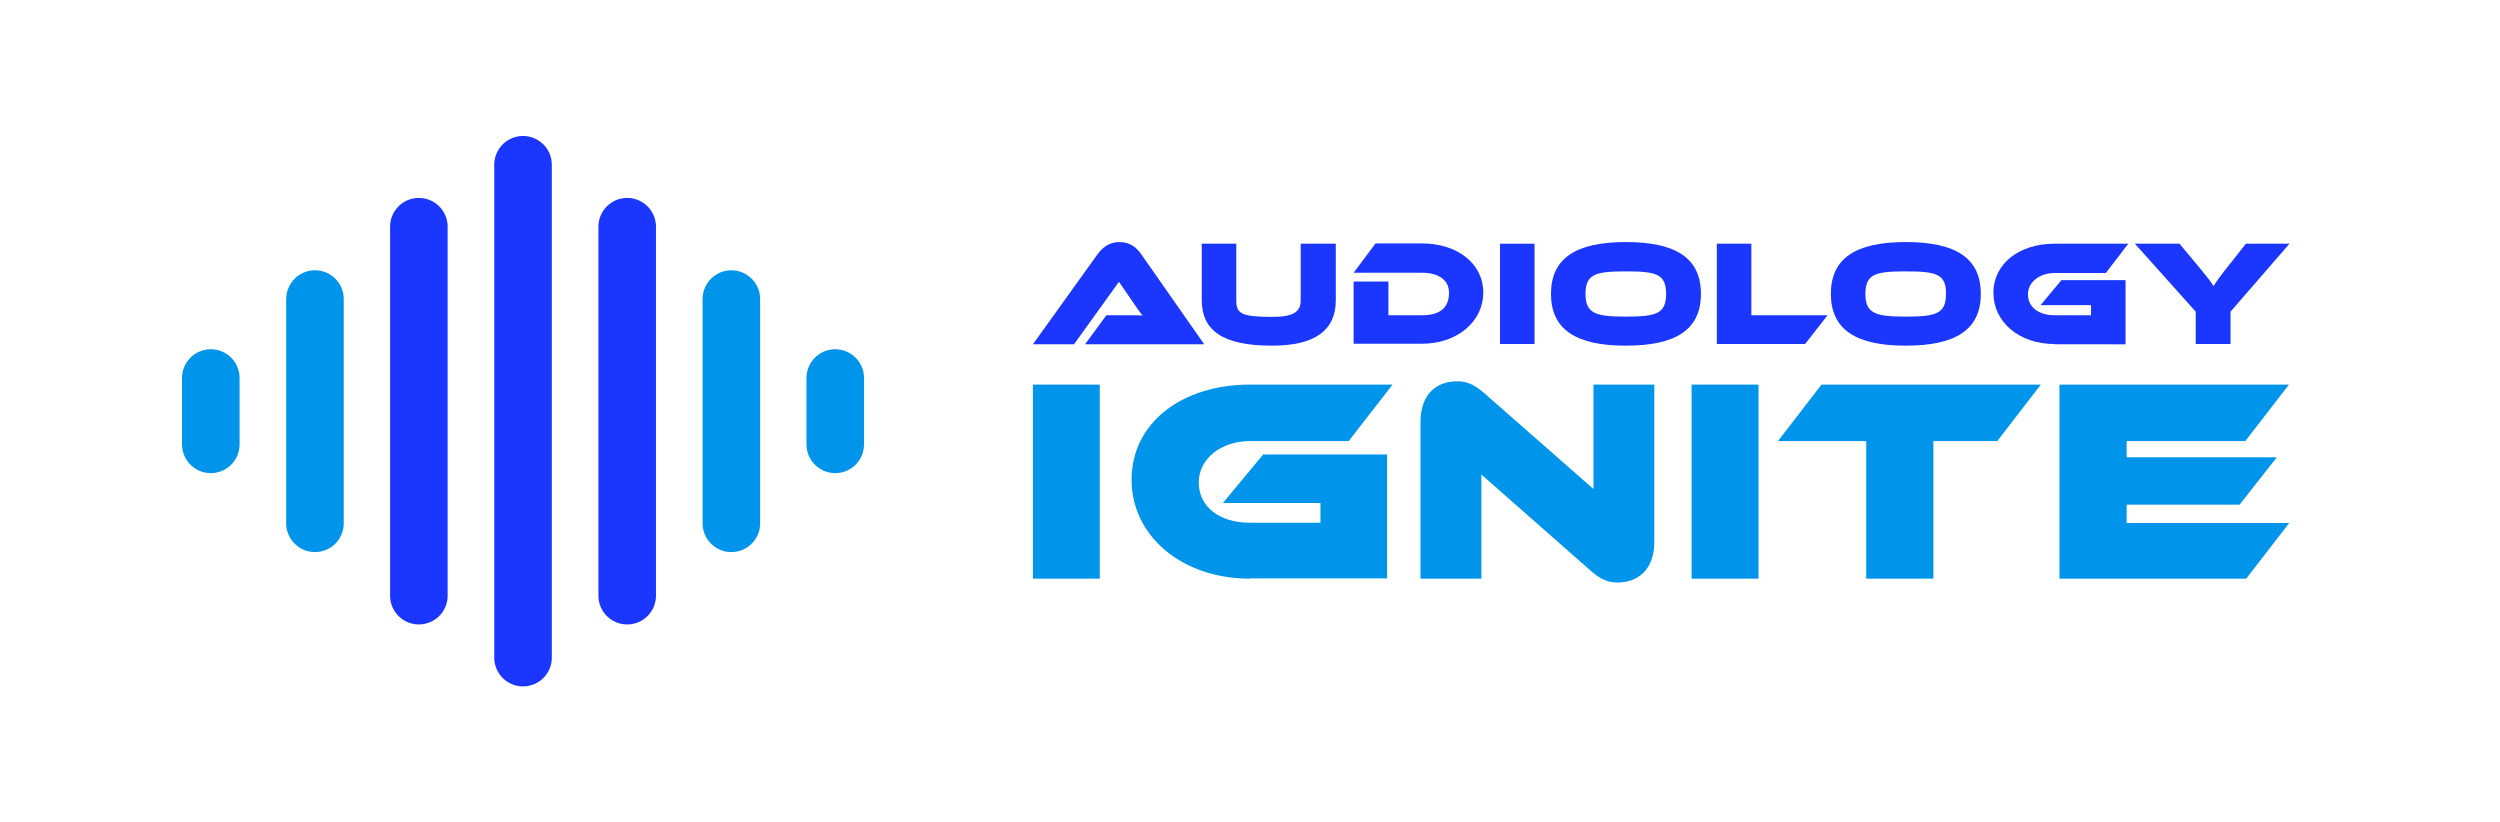
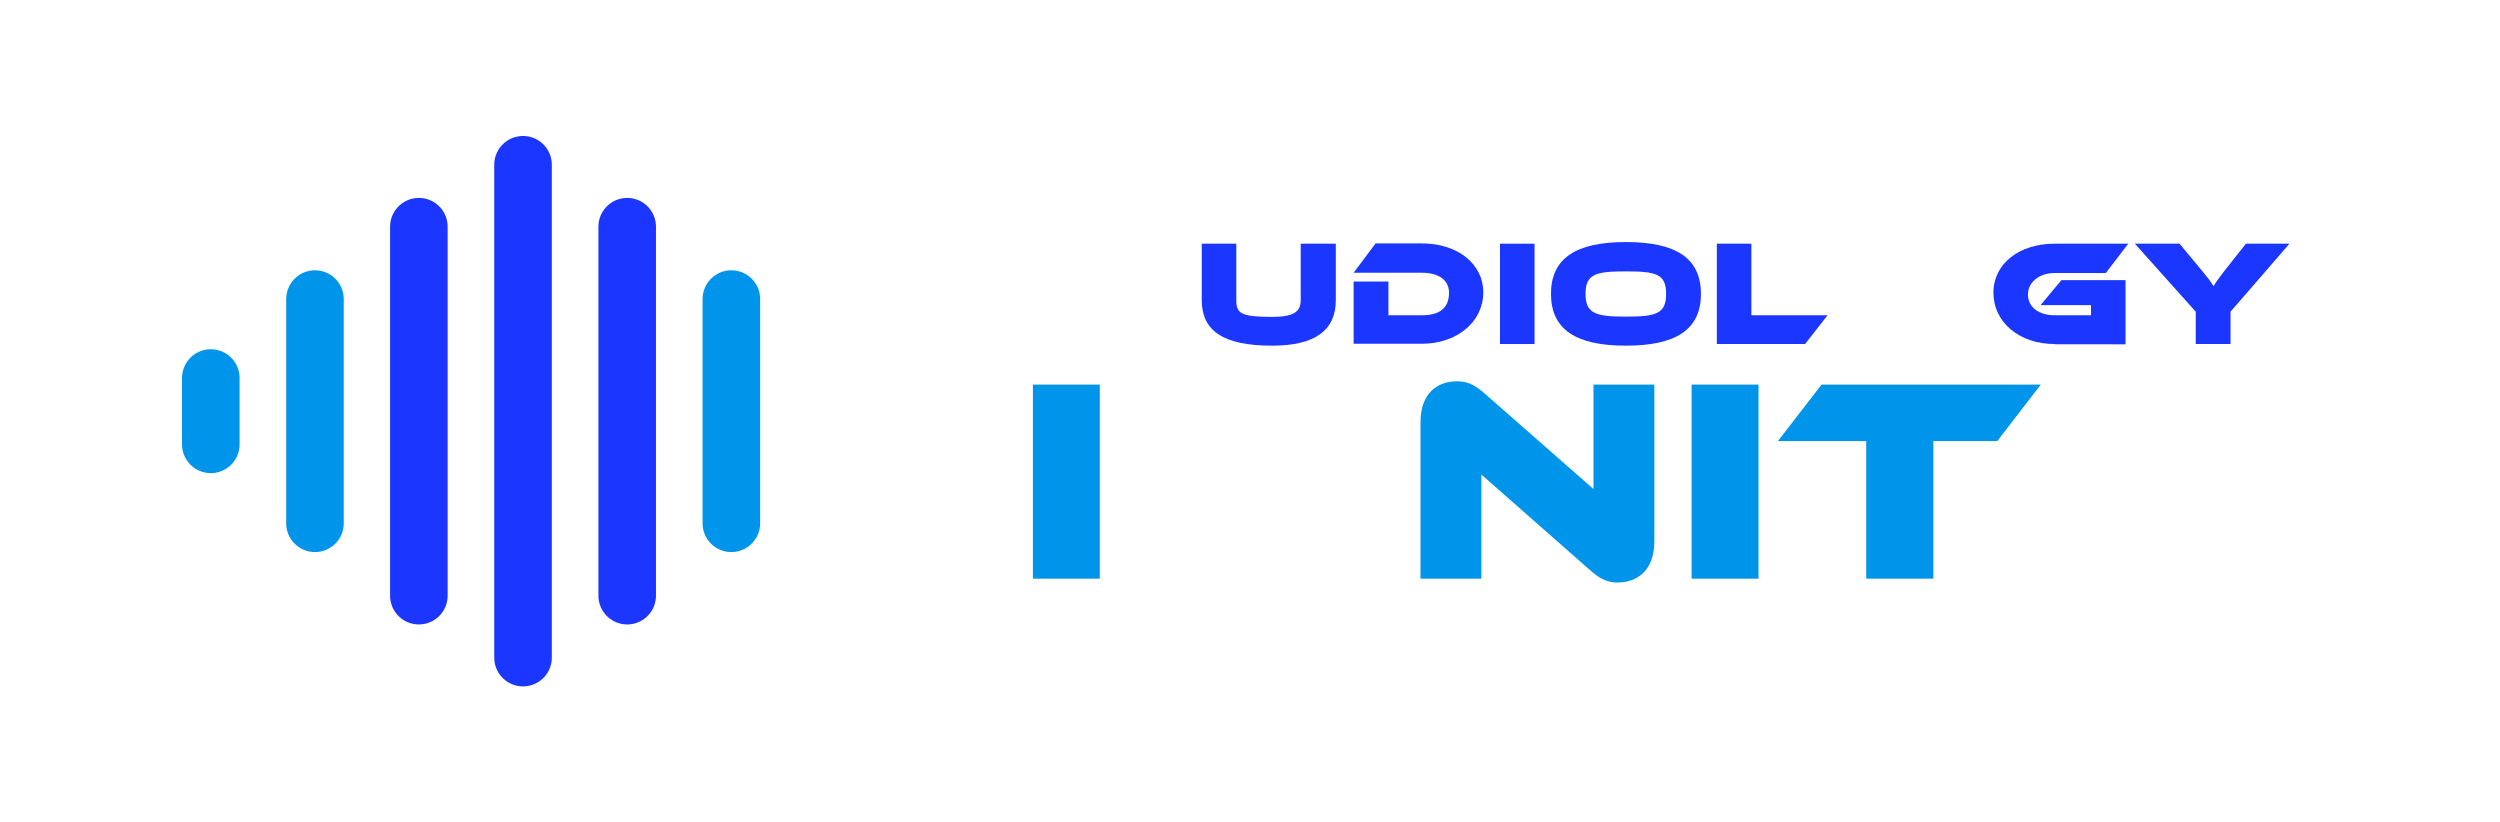
<svg xmlns="http://www.w3.org/2000/svg" version="1.1" id="Layer_1" x="0px" y="0px" viewBox="0 0 912 300" style="enable-background:new 0 0 912 300;" xml:space="preserve">
  <style type="text/css">
	.st0{fill:#1B36FF;}
	.st1{fill:#FF6600;}
	.st2{fill:#0095EB;}
	.st3{fill-rule:evenodd;clip-rule:evenodd;fill:#0095EB;}
	.st4{fill-rule:evenodd;clip-rule:evenodd;fill:#0095EB;stroke:#FFFFFF;stroke-width:8;stroke-linecap:round;stroke-miterlimit:10;}
	.st5{fill:#FFFFFF;}
	.st6{fill:url(#SVGID_1_);}
	.st7{fill:url(#SVGID_00000105403733353554536210000002014548895526717857_);}
	.st8{fill:url(#SVGID_00000161598394066556620570000010739133871245209516_);}
	.st9{fill:url(#SVGID_00000013909956655692202440000017193692521075655809_);}
	.st10{fill:none;stroke:#1B36FF;stroke-width:21;stroke-linecap:round;stroke-miterlimit:10;}
	.st11{fill:none;stroke:#0095EB;stroke-width:21;stroke-linecap:round;stroke-miterlimit:10;}
	.st12{fill:none;stroke:#0095EB;stroke-width:20;stroke-linecap:round;stroke-miterlimit:10;}
	.st13{fill:none;stroke:#00FCF1;stroke-width:20;stroke-linecap:round;stroke-miterlimit:10;}
	.st14{fill:none;stroke:#1B36FF;stroke-width:20;stroke-linecap:round;stroke-miterlimit:10;}
</style>
  <g>
    <g>
      <g>
-         <path class="st0" d="M395.9,125.5l7.7-10.5h8.2c1.8,0,3.8,0,5,0.1c-0.5-0.6-1.8-2.3-2.5-3.4l-6.1-8.9l-16.4,22.8h-15l23.4-32.6     c1.8-2.5,4.2-4.7,8.2-4.7c3.8,0,6.3,2,8.1,4.7l22.8,32.6H395.9z" />
        <path class="st0" d="M474.6,88.9h12.7v20.6c0,11.1-7.7,16.6-23.3,16.6c-17.9,0-25.6-5.5-25.6-16.6V88.9h12.6v20.6     c0,4.8,1.6,6.1,13,6.1c7.7,0,10.5-1.7,10.5-6.1V88.9z" />
        <path class="st0" d="M493.8,125.5v-22.8h12.7V115h12.3c5.7,0,9.8-2.1,9.8-8.2c0-5-4.3-7.3-9.8-7.3h-25l8-10.7h16.9     c13,0,22.4,7.4,22.4,17.9c0,10.6-9.5,18.7-22.4,18.7H493.8z" />
        <path class="st0" d="M547.2,125.5V88.9h12.6v36.6H547.2z" />
        <path class="st0" d="M593.1,126.1c-18.2,0-27.3-5.9-27.3-18.9s9.1-18.9,27.3-18.9c18.2,0,27.4,5.8,27.4,18.9     S611.3,126.1,593.1,126.1z M593.1,99c-10.9,0-14.7,0.9-14.7,8.2c0,7.2,3.7,8.3,14.7,8.3c11,0,14.7-1,14.7-8.3     C607.8,99.9,604.1,99,593.1,99z" />
        <path class="st0" d="M626.3,125.5V88.9h12.6V115h27.8l-8.2,10.5H626.3z" />
-         <path class="st0" d="M695.2,126.1c-18.2,0-27.3-5.9-27.3-18.9s9.1-18.9,27.3-18.9c18.2,0,27.4,5.8,27.4,18.9     S713.4,126.1,695.2,126.1z M695.2,99c-10.9,0-14.7,0.9-14.7,8.2c0,7.2,3.7,8.3,14.7,8.3c11,0,14.7-1,14.7-8.3     C710,99.9,706.2,99,695.2,99z" />
        <path class="st0" d="M749.5,125.5c-12.9,0-22.3-8-22.3-18.7c0-10.7,9.5-17.9,22.3-17.9h26.9l-8.2,10.7h-18.7     c-5.5,0-9.7,3.3-9.7,7.8c0,4.7,4,7.6,9.7,7.6h13.3v-3.7h-18.4l7.6-9.1h23.4v23.4H749.5z" />
        <path class="st0" d="M801,125.5v-11.8l-22.2-24.8h16.3l8.3,10c1.5,1.8,3.4,4.2,4.1,5.5c0.8-1.4,2.5-3.7,3.9-5.5l7.9-10h15.9     l-21.5,24.8v11.8H801z" />
      </g>
      <g>
        <path class="st2" d="M376.8,211.1v-70.8h24.4v70.8H376.8z" />
-         <path class="st2" d="M456,211.1c-24.9,0-43.2-15.6-43.2-36.1c0-20.7,18.3-34.7,43.2-34.7h52L492,160.9H456     c-10.6,0-18.7,6.5-18.7,15.1c0,9,7.7,14.7,18.7,14.7h25.7v-7.2h-35.6l14.7-17.7H506v45.2H456z" />
        <path class="st2" d="M540.4,173.1v38h-22.2V154c0-10.6,6.2-14.9,13.3-14.9c3,0,5.8,0.7,9.7,4.1l40.1,35.2v-38.1h22.2v57.3     c0,10.6-6.4,14.9-13.4,14.9c-3.1,0-5.8-0.8-9.7-4.2L540.4,173.1z" />
        <path class="st2" d="M617.1,211.1v-70.8h24.4v70.8H617.1z" />
        <path class="st2" d="M680.8,211.1v-50.2h-32.2l15.9-20.6h80l-15.9,20.6h-23.3v50.2H680.8z" />
-         <path class="st2" d="M751.3,211.1v-70.8H835l-15.9,20.6h-43.3v5.9h54.8L817,184.1h-41.2v6.7h59.3l-15.7,20.3H751.3z" />
      </g>
    </g>
    <g>
      <line class="st10" x1="190.8" y1="60.1" x2="190.8" y2="239.9" />
      <line class="st10" x1="228.8" y1="82.7" x2="228.8" y2="217.3" />
      <line class="st11" x1="266.8" y1="109.1" x2="266.8" y2="190.9" />
-       <line class="st11" x1="304.7" y1="137.9" x2="304.7" y2="162.1" />
      <line class="st10" x1="152.8" y1="82.7" x2="152.8" y2="217.3" />
      <line class="st11" x1="114.9" y1="109.1" x2="114.9" y2="190.9" />
      <line class="st11" x1="76.9" y1="137.9" x2="76.9" y2="162.1" />
    </g>
  </g>
</svg>